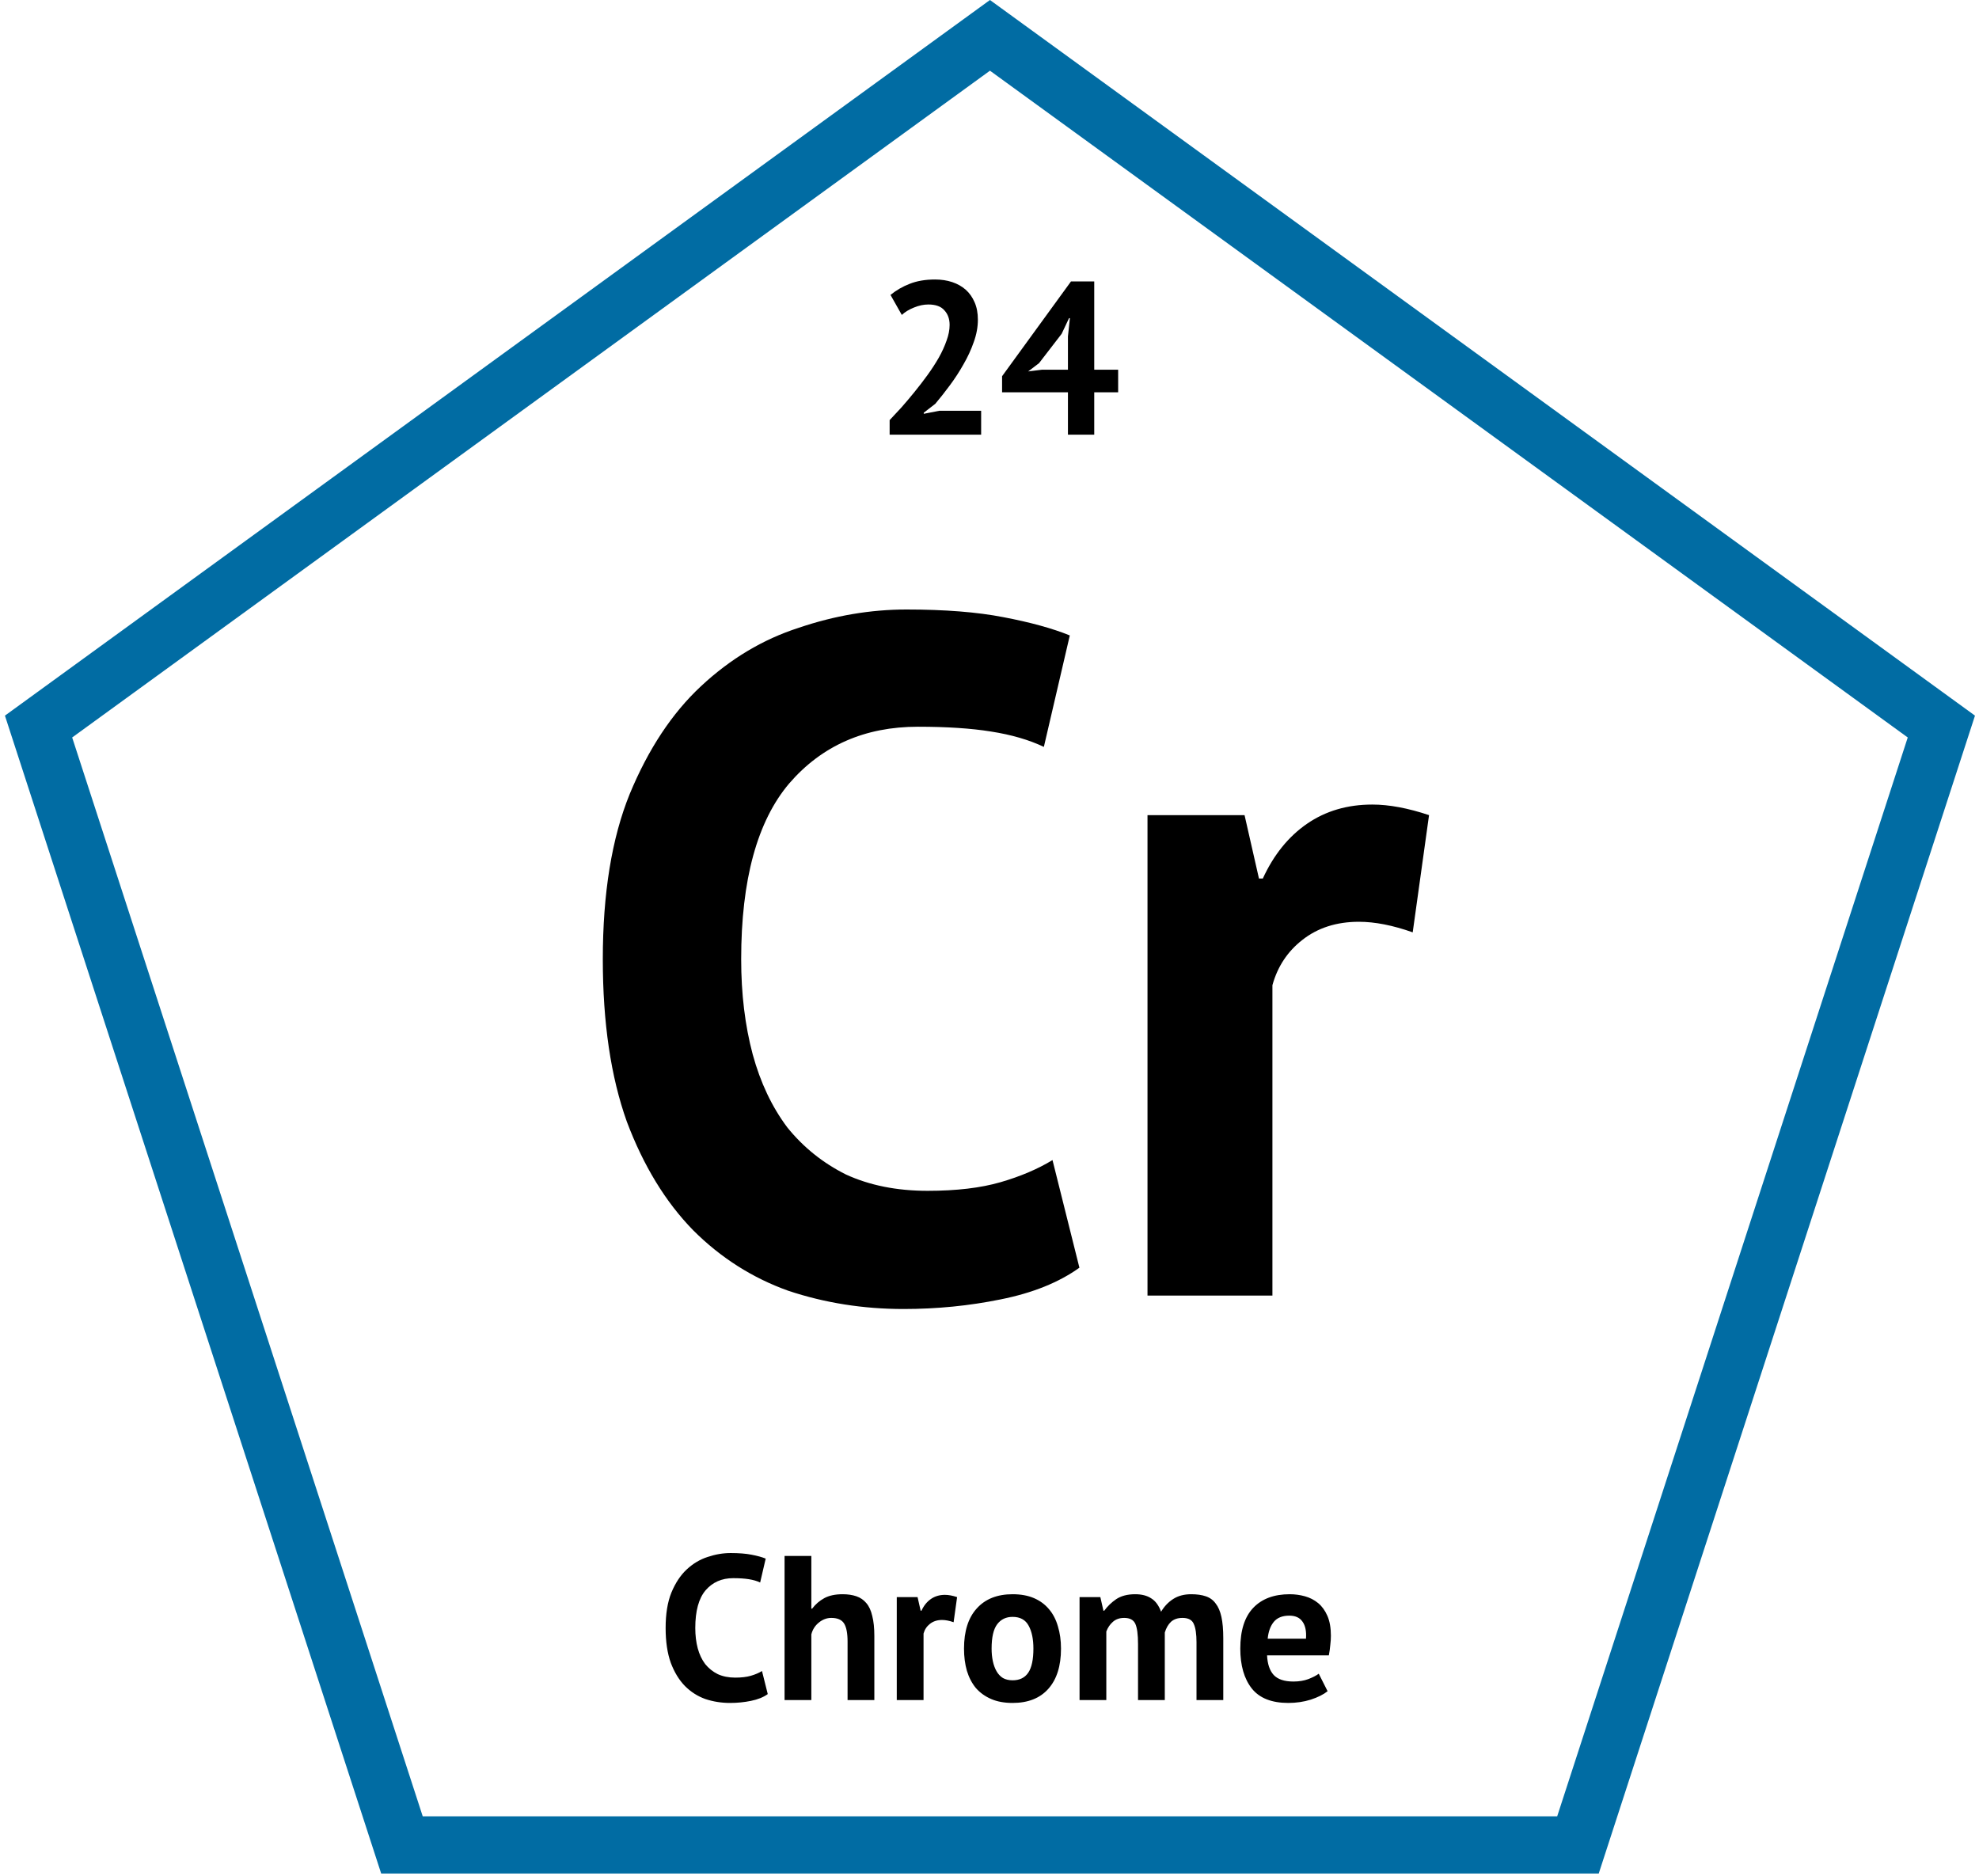
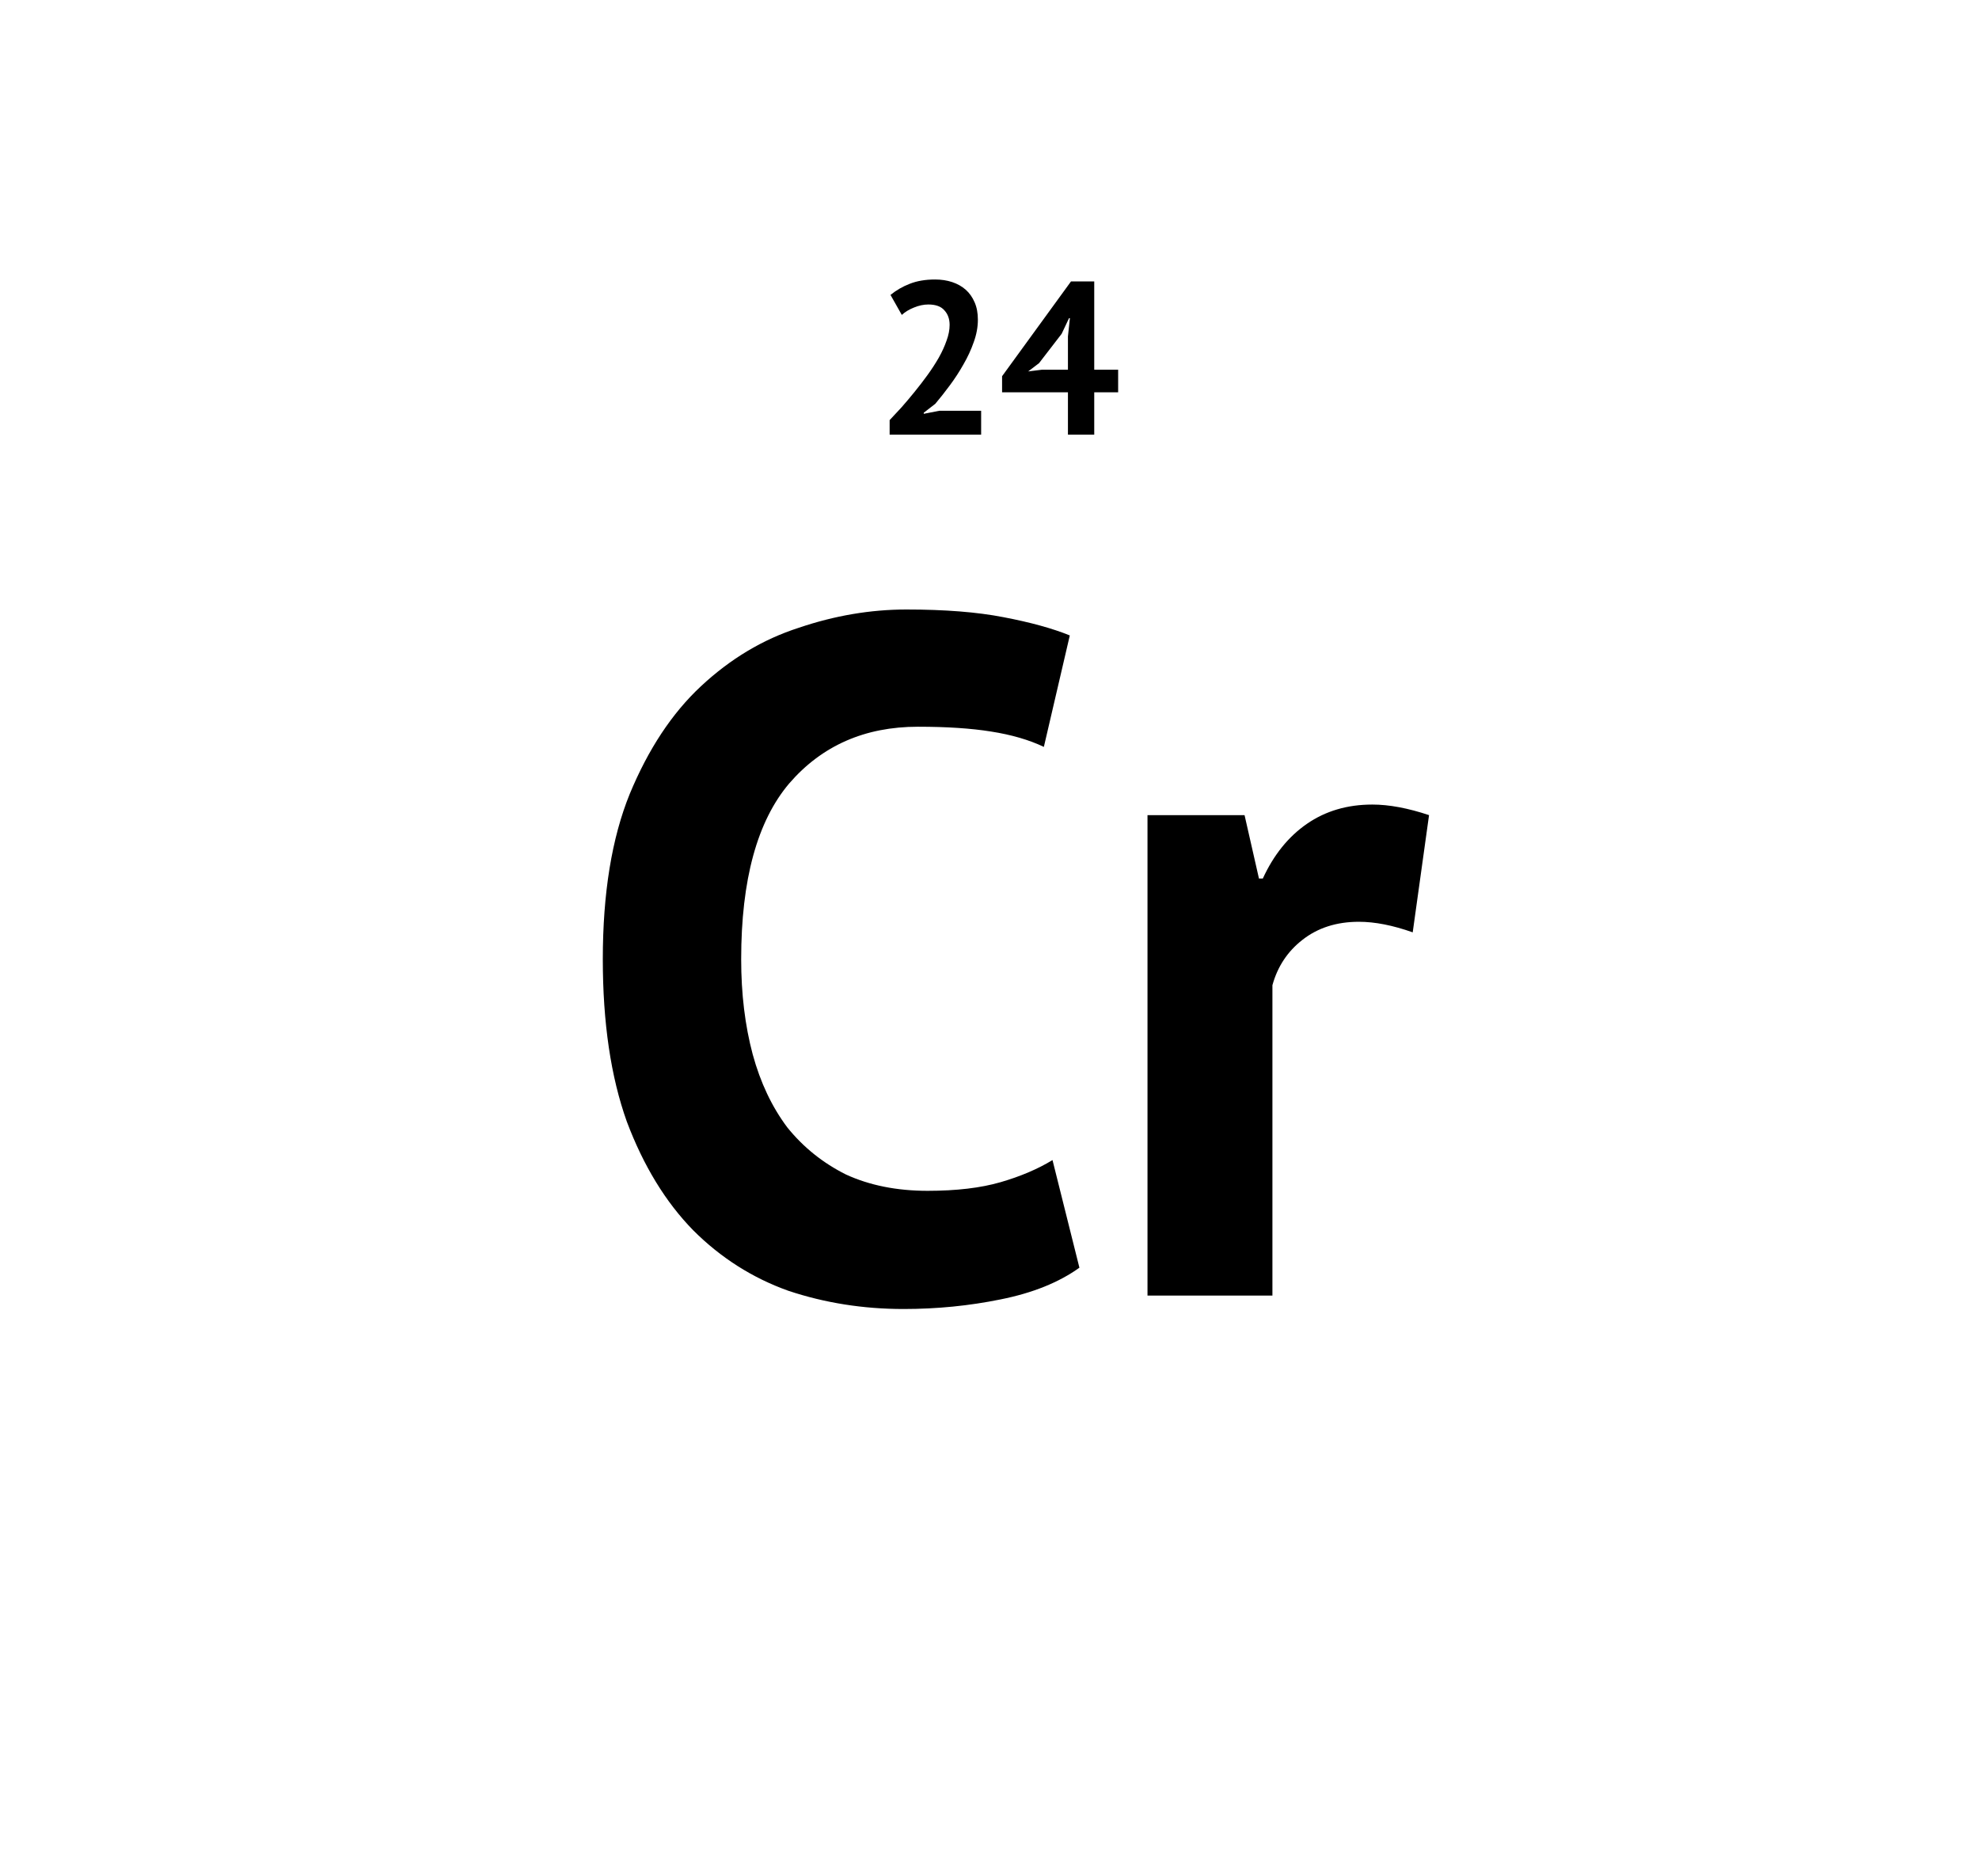
<svg xmlns="http://www.w3.org/2000/svg" width="173" height="164" viewBox="0 0 173 164" fill="none">
  <path d="M94.36 110.824C92.568 112.112 90.272 113.036 87.472 113.596C84.728 114.156 81.9 114.436 78.988 114.436C75.46 114.436 72.1 113.904 68.908 112.84C65.772 111.72 63 109.956 60.592 107.548C58.184 105.084 56.252 101.92 54.796 98.056C53.396 94.136 52.696 89.404 52.696 83.86C52.696 78.092 53.48 73.276 55.048 69.412C56.672 65.492 58.744 62.356 61.264 60.004C63.84 57.596 66.696 55.888 69.832 54.88C72.968 53.816 76.104 53.284 79.24 53.284C82.6 53.284 85.428 53.508 87.724 53.956C90.076 54.404 92.008 54.936 93.52 55.552L91.252 65.296C89.964 64.68 88.424 64.232 86.632 63.952C84.896 63.672 82.768 63.532 80.248 63.532C75.6 63.532 71.848 65.184 68.992 68.488C66.192 71.792 64.792 76.916 64.792 83.86C64.792 86.884 65.128 89.656 65.8 92.176C66.472 94.64 67.48 96.768 68.824 98.56C70.224 100.296 71.932 101.668 73.948 102.676C76.02 103.628 78.4 104.104 81.088 104.104C83.608 104.104 85.736 103.852 87.472 103.348C89.208 102.844 90.72 102.2 92.008 101.416L94.36 110.824ZM123.496 81.508C121.76 80.892 120.192 80.584 118.792 80.584C116.832 80.584 115.18 81.116 113.836 82.18C112.548 83.188 111.68 84.504 111.232 86.128V113.26H100.312V71.26H108.796L110.056 76.804H110.392C111.344 74.732 112.632 73.136 114.256 72.016C115.88 70.896 117.784 70.336 119.968 70.336C121.424 70.336 123.076 70.644 124.924 71.26L123.496 81.508Z" fill="black" />
  <path d="M85.484 27.949C85.484 28.595 85.363 29.247 85.123 29.906C84.895 30.565 84.597 31.211 84.23 31.844C83.875 32.477 83.476 33.092 83.033 33.687C82.602 34.27 82.178 34.808 81.76 35.302L80.753 36.081V36.176L82.121 35.91H85.769V38H77.77V36.727C78.074 36.41 78.416 36.043 78.796 35.625C79.176 35.194 79.556 34.745 79.936 34.276C80.328 33.795 80.708 33.301 81.076 32.794C81.443 32.287 81.772 31.781 82.064 31.274C82.355 30.755 82.583 30.254 82.748 29.773C82.925 29.292 83.014 28.836 83.014 28.405C83.014 27.886 82.862 27.461 82.558 27.132C82.266 26.79 81.798 26.619 81.152 26.619C80.746 26.619 80.328 26.708 79.898 26.885C79.48 27.05 79.125 27.265 78.834 27.531L77.846 25.783C78.34 25.378 78.897 25.055 79.518 24.814C80.151 24.561 80.892 24.434 81.741 24.434C82.285 24.434 82.786 24.51 83.242 24.662C83.698 24.814 84.09 25.036 84.42 25.327C84.749 25.618 85.009 25.986 85.199 26.429C85.389 26.86 85.484 27.366 85.484 27.949ZM97.746 34.295H95.656V38H93.357V34.295H87.6V32.889L93.623 24.605H95.656V32.319H97.746V34.295ZM93.357 29.412L93.528 27.816H93.452L92.806 29.184L90.83 31.749L89.88 32.471L91.096 32.319H93.357V29.412Z" fill="black" />
-   <path d="M67.116 148.101C66.732 148.377 66.24 148.575 65.64 148.695C65.052 148.815 64.446 148.875 63.822 148.875C63.066 148.875 62.346 148.761 61.662 148.533C60.99 148.293 60.396 147.915 59.88 147.399C59.364 146.871 58.95 146.193 58.638 145.365C58.338 144.525 58.188 143.511 58.188 142.323C58.188 141.087 58.356 140.055 58.692 139.227C59.04 138.387 59.484 137.715 60.024 137.211C60.576 136.695 61.188 136.329 61.86 136.113C62.532 135.885 63.204 135.771 63.876 135.771C64.596 135.771 65.202 135.819 65.694 135.915C66.198 136.011 66.612 136.125 66.936 136.257L66.45 138.345C66.174 138.213 65.844 138.117 65.46 138.057C65.088 137.997 64.632 137.967 64.092 137.967C63.096 137.967 62.292 138.321 61.68 139.029C61.08 139.737 60.78 140.835 60.78 142.323C60.78 142.971 60.852 143.565 60.996 144.105C61.14 144.633 61.356 145.089 61.644 145.473C61.944 145.845 62.31 146.139 62.742 146.355C63.186 146.559 63.696 146.661 64.272 146.661C64.812 146.661 65.268 146.607 65.64 146.499C66.012 146.391 66.336 146.253 66.612 146.085L67.116 148.101ZM74.093 148.623V143.511C74.093 142.779 73.991 142.251 73.787 141.927C73.583 141.603 73.211 141.441 72.671 141.441C72.275 141.441 71.909 141.579 71.573 141.855C71.249 142.119 71.033 142.461 70.925 142.881V148.623H68.585V136.023H70.925V140.631H70.997C71.285 140.247 71.639 139.941 72.059 139.713C72.479 139.485 73.013 139.371 73.661 139.371C74.117 139.371 74.519 139.431 74.867 139.551C75.215 139.671 75.503 139.869 75.731 140.145C75.971 140.421 76.145 140.799 76.253 141.279C76.373 141.747 76.433 142.329 76.433 143.025V148.623H74.093ZM83.362 141.819C82.99 141.687 82.653 141.621 82.353 141.621C81.933 141.621 81.579 141.735 81.291 141.963C81.016 142.179 80.829 142.461 80.734 142.809V148.623H78.394V139.623H80.212L80.481 140.811H80.553C80.757 140.367 81.034 140.025 81.382 139.785C81.73 139.545 82.138 139.425 82.606 139.425C82.918 139.425 83.272 139.491 83.668 139.623L83.362 141.819ZM84.272 144.123C84.272 142.599 84.644 141.429 85.388 140.613C86.132 139.785 87.176 139.371 88.52 139.371C89.24 139.371 89.864 139.485 90.392 139.713C90.92 139.941 91.358 140.265 91.706 140.685C92.054 141.093 92.312 141.591 92.48 142.179C92.66 142.767 92.75 143.415 92.75 144.123C92.75 145.647 92.378 146.823 91.634 147.651C90.902 148.467 89.864 148.875 88.52 148.875C87.8 148.875 87.176 148.761 86.648 148.533C86.12 148.305 85.676 147.987 85.316 147.579C84.968 147.159 84.704 146.655 84.524 146.067C84.356 145.479 84.272 144.831 84.272 144.123ZM86.684 144.123C86.684 144.519 86.72 144.885 86.792 145.221C86.864 145.557 86.972 145.851 87.116 146.103C87.26 146.355 87.446 146.553 87.674 146.697C87.914 146.829 88.196 146.895 88.52 146.895C89.132 146.895 89.588 146.673 89.888 146.229C90.188 145.785 90.338 145.083 90.338 144.123C90.338 143.295 90.2 142.629 89.924 142.125C89.648 141.609 89.18 141.351 88.52 141.351C87.944 141.351 87.494 141.567 87.17 141.999C86.846 142.431 86.684 143.139 86.684 144.123ZM99.484 148.623V143.727C99.484 142.899 99.406 142.311 99.25 141.963C99.094 141.615 98.77 141.441 98.278 141.441C97.87 141.441 97.54 141.555 97.288 141.783C97.036 141.999 96.844 142.281 96.712 142.629V148.623H94.372V139.623H96.19L96.46 140.811H96.532C96.808 140.427 97.156 140.091 97.576 139.803C98.008 139.515 98.56 139.371 99.232 139.371C99.808 139.371 100.276 139.491 100.636 139.731C101.008 139.959 101.296 140.349 101.5 140.901C101.776 140.433 102.13 140.061 102.562 139.785C102.994 139.509 103.516 139.371 104.128 139.371C104.632 139.371 105.058 139.431 105.406 139.551C105.766 139.671 106.054 139.881 106.27 140.181C106.498 140.469 106.666 140.859 106.774 141.351C106.882 141.843 106.936 142.467 106.936 143.223V148.623H104.596V143.565C104.596 142.857 104.518 142.329 104.362 141.981C104.218 141.621 103.888 141.441 103.372 141.441C102.952 141.441 102.616 141.555 102.364 141.783C102.124 142.011 101.944 142.323 101.824 142.719V148.623H99.484ZM116.056 147.849C115.696 148.137 115.204 148.383 114.58 148.587C113.968 148.779 113.314 148.875 112.618 148.875C111.166 148.875 110.104 148.455 109.432 147.615C108.76 146.763 108.424 145.599 108.424 144.123C108.424 142.539 108.802 141.351 109.558 140.559C110.314 139.767 111.376 139.371 112.744 139.371C113.2 139.371 113.644 139.431 114.076 139.551C114.508 139.671 114.892 139.869 115.228 140.145C115.564 140.421 115.834 140.793 116.038 141.261C116.242 141.729 116.344 142.311 116.344 143.007C116.344 143.259 116.326 143.529 116.29 143.817C116.266 144.105 116.224 144.405 116.164 144.717H110.764C110.8 145.473 110.992 146.043 111.34 146.427C111.7 146.811 112.276 147.003 113.068 147.003C113.56 147.003 113.998 146.931 114.382 146.787C114.778 146.631 115.078 146.475 115.282 146.319L116.056 147.849ZM112.708 141.243C112.096 141.243 111.64 141.429 111.34 141.801C111.052 142.161 110.878 142.647 110.818 143.259H114.166C114.214 142.611 114.112 142.113 113.86 141.765C113.62 141.417 113.236 141.243 112.708 141.243Z" fill="black" />
-   <path d="M3.37 63.517L86.54 3.09L169.71 63.517L137.942 161.288H35.138L3.37 63.517Z" stroke="#016CA3" stroke-width="5" />
</svg>